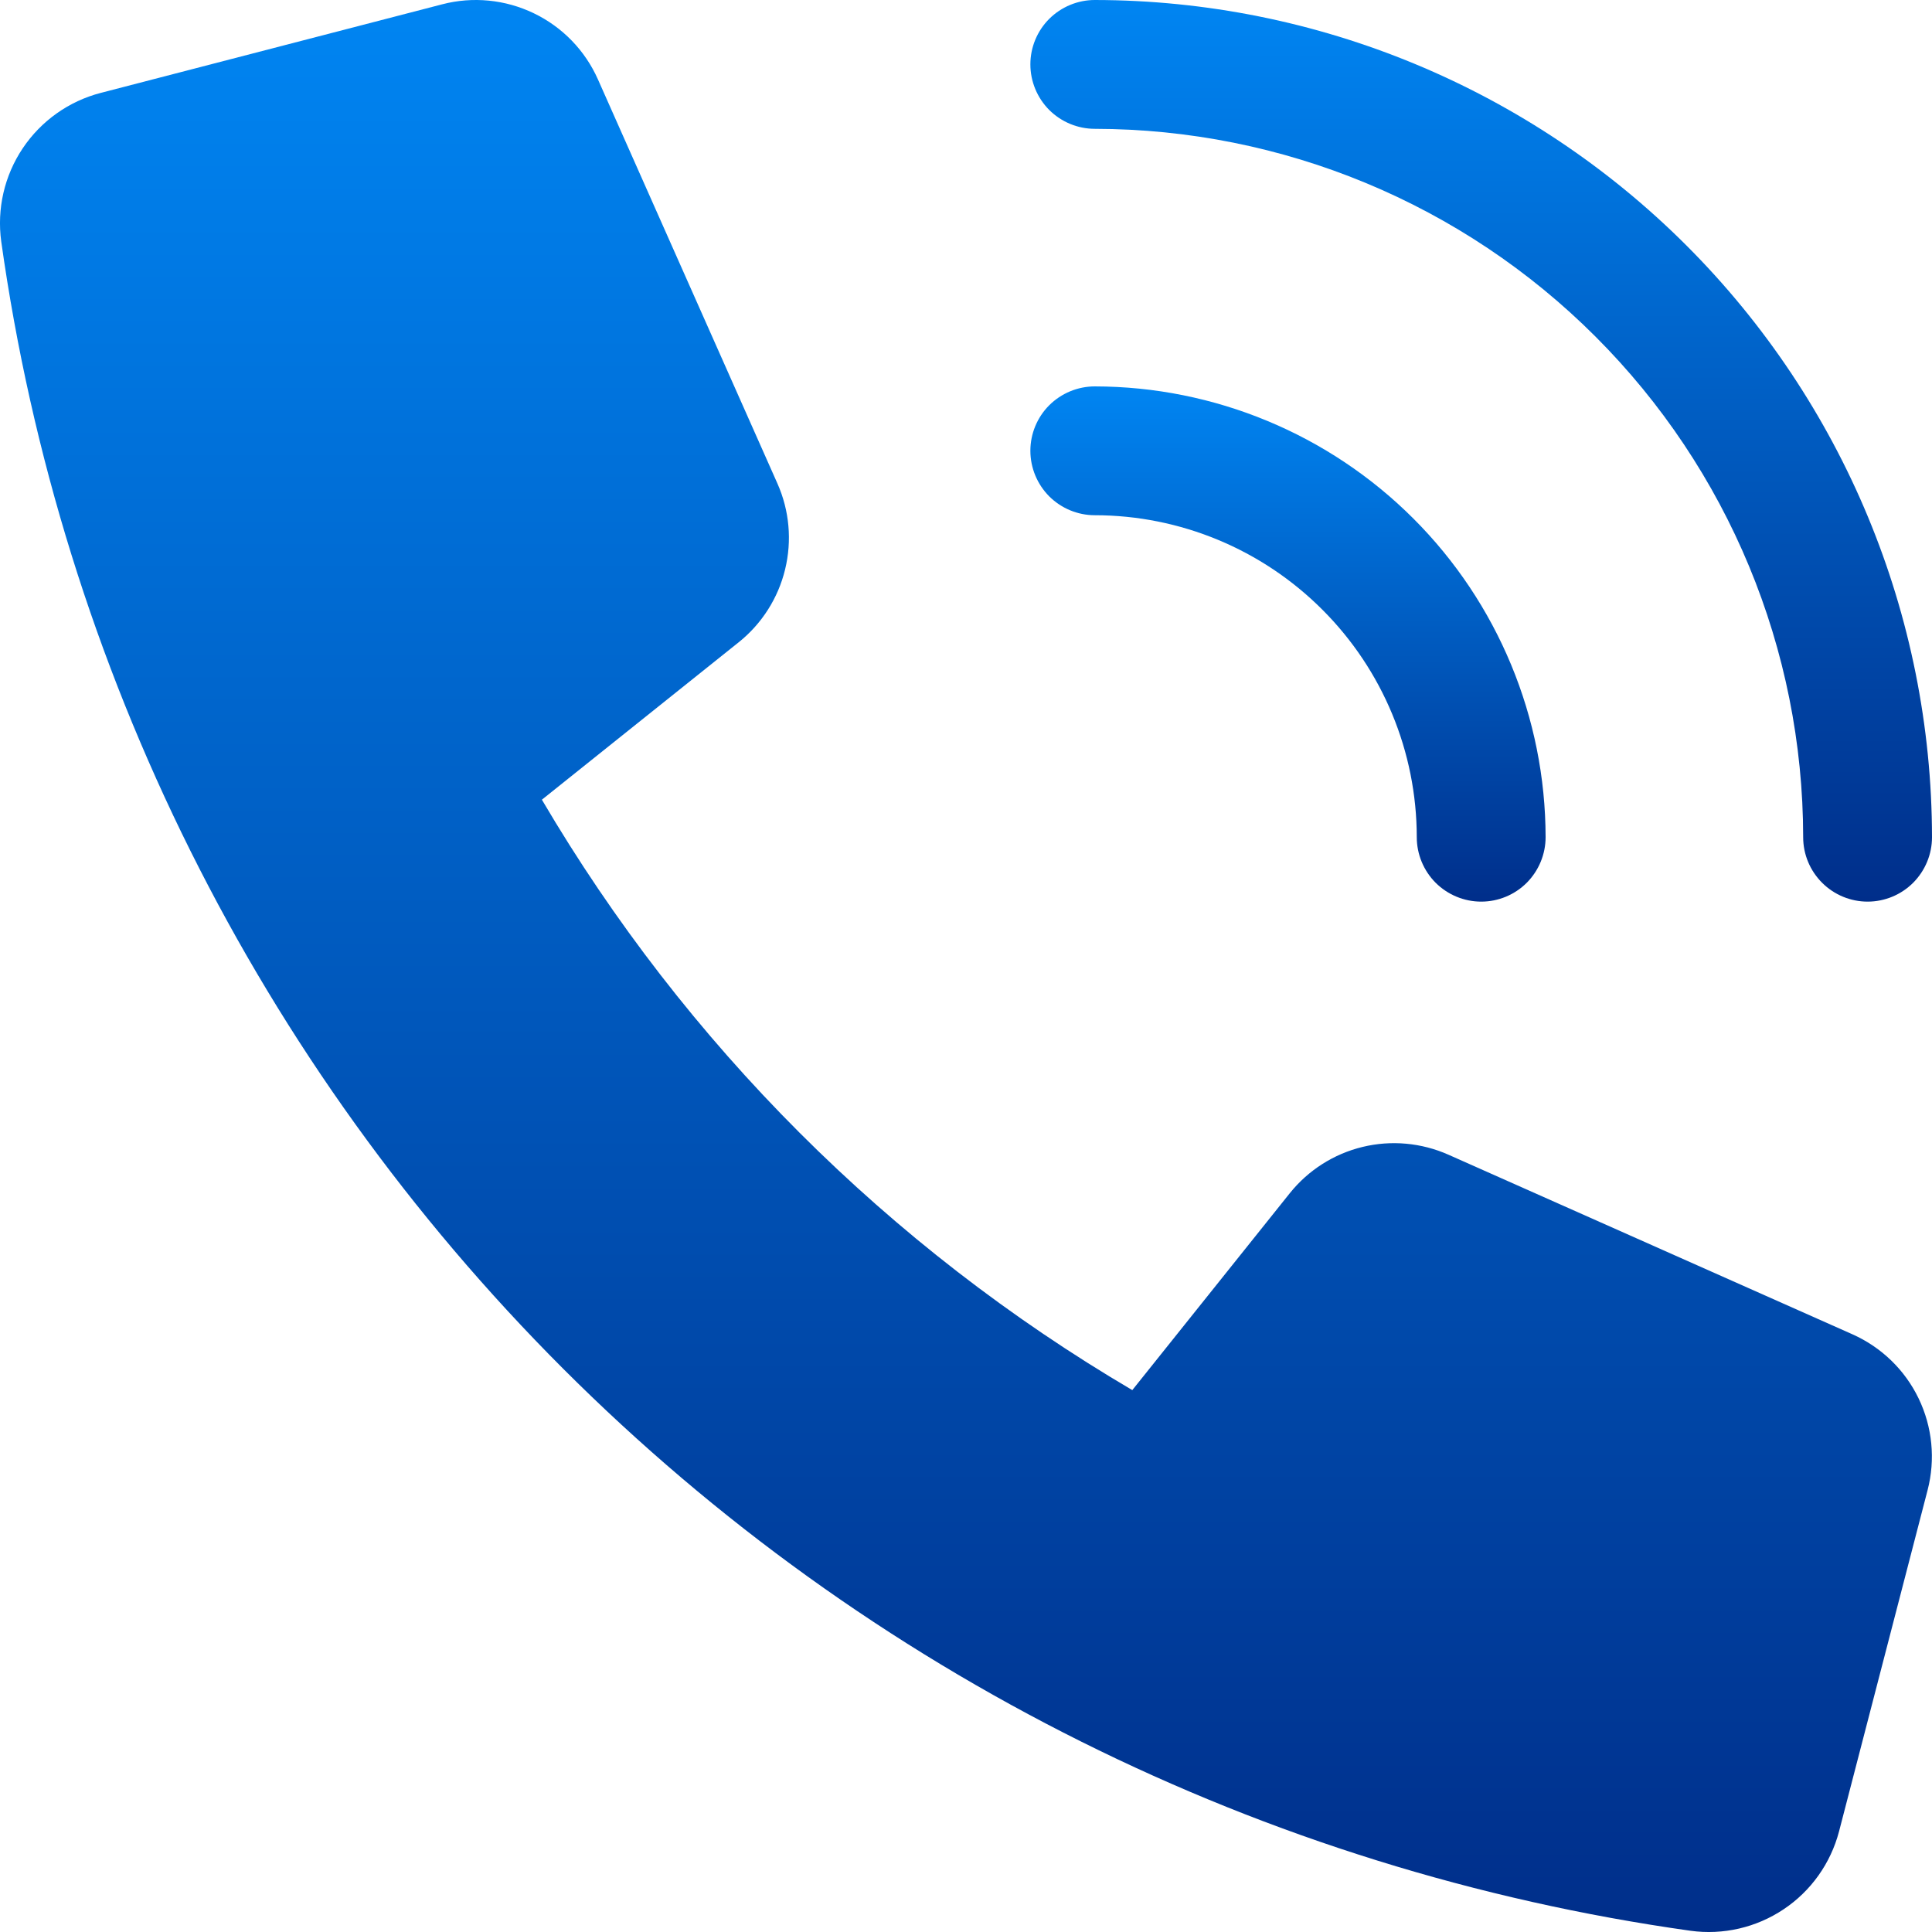
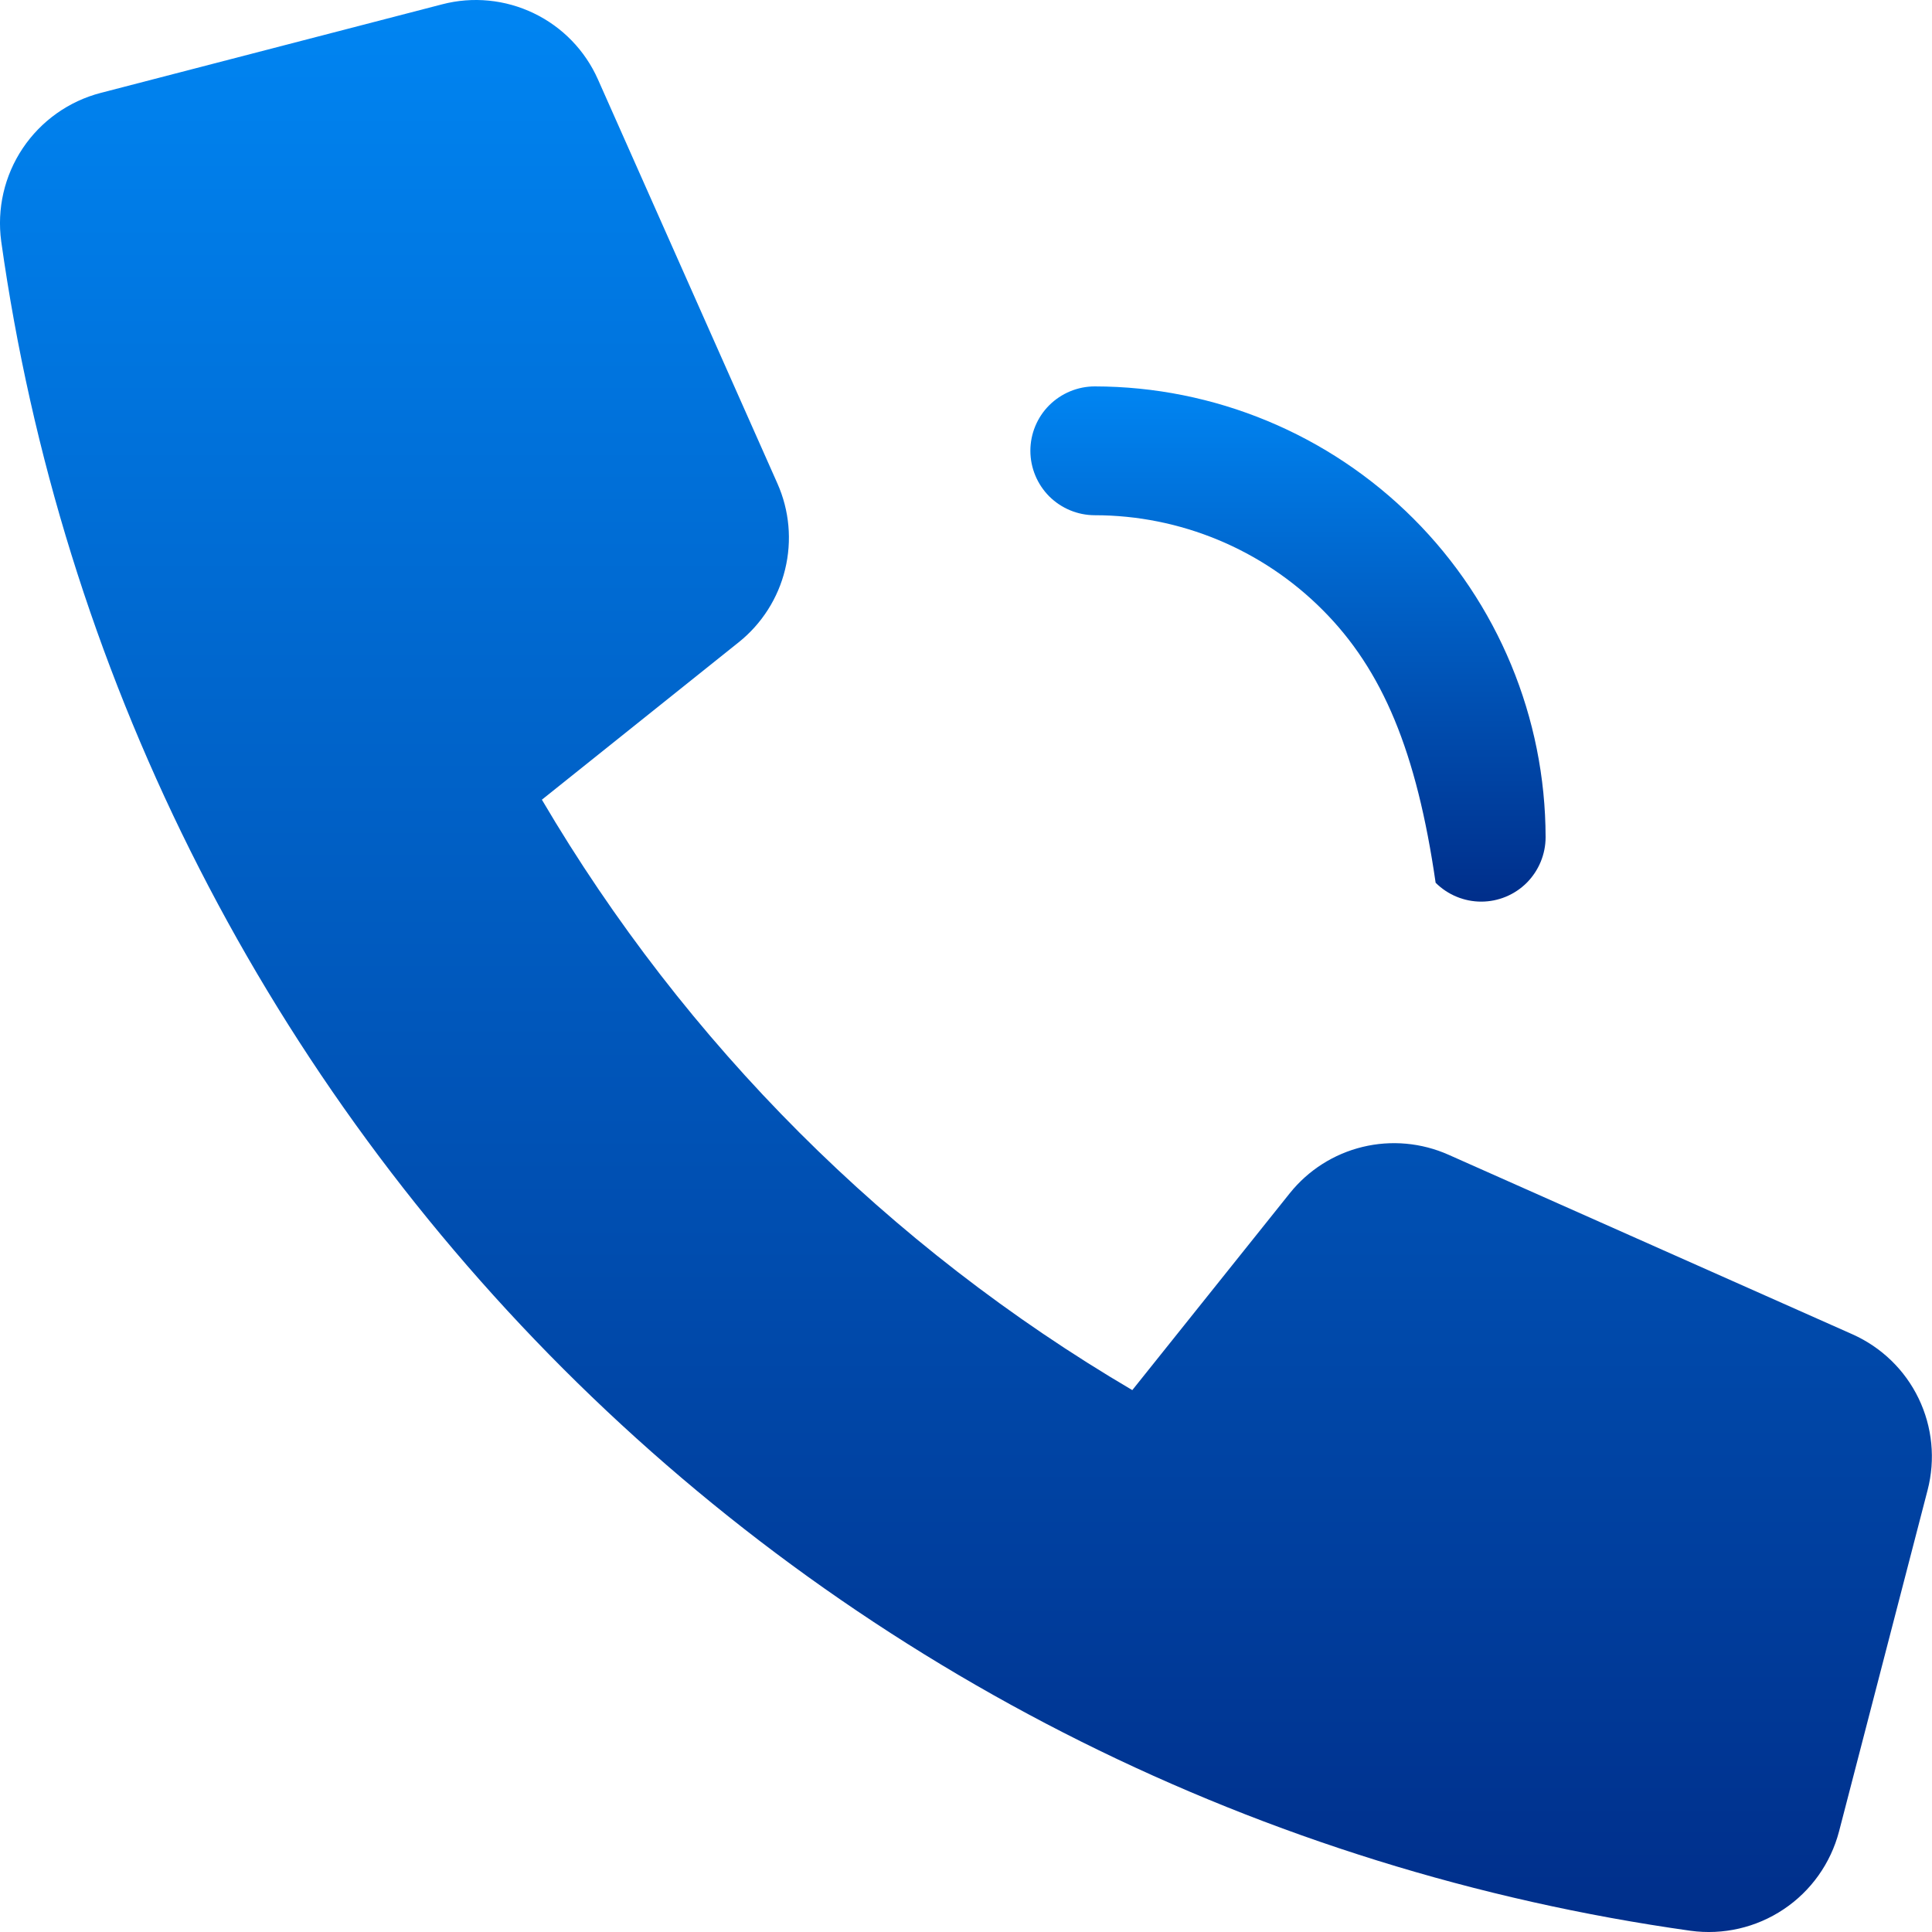
<svg xmlns="http://www.w3.org/2000/svg" width="25" height="25" viewBox="0 0 25 25" fill="none">
-   <path d="M24.167 11.667C23.946 11.667 23.734 11.579 23.578 11.423C23.421 11.266 23.333 11.055 23.333 10.834C23.331 8.403 22.364 6.073 20.645 4.355C18.927 2.636 16.597 1.67 14.167 1.667C13.946 1.667 13.734 1.579 13.577 1.423C13.421 1.266 13.333 1.054 13.333 0.833C13.333 0.612 13.421 0.4 13.577 0.244C13.734 0.088 13.946 0 14.167 0C17.039 0.003 19.792 1.146 21.823 3.177C23.854 5.208 24.997 7.961 25 10.834C25 11.055 24.912 11.266 24.756 11.423C24.6 11.579 24.388 11.667 24.167 11.667Z" fill="url(#paint0_linear_101_103)" />
-   <path d="M19.167 11.667C18.946 11.667 18.734 11.579 18.577 11.423C18.421 11.266 18.333 11.054 18.333 10.833C18.332 9.729 17.893 8.67 17.111 7.889C16.33 7.107 15.271 6.668 14.167 6.667C13.946 6.667 13.734 6.579 13.577 6.423C13.421 6.266 13.333 6.054 13.333 5.833C13.333 5.612 13.421 5.4 13.577 5.244C13.734 5.088 13.946 5 14.167 5C15.713 5.002 17.196 5.617 18.29 6.711C19.383 7.804 19.998 9.287 20 10.833C20 11.054 19.912 11.266 19.756 11.423C19.6 11.579 19.388 11.667 19.167 11.667Z" fill="url(#paint1_linear_101_103)" />
+   <path d="M19.167 11.667C18.946 11.667 18.734 11.579 18.577 11.423C18.332 9.729 17.893 8.67 17.111 7.889C16.33 7.107 15.271 6.668 14.167 6.667C13.946 6.667 13.734 6.579 13.577 6.423C13.421 6.266 13.333 6.054 13.333 5.833C13.333 5.612 13.421 5.4 13.577 5.244C13.734 5.088 13.946 5 14.167 5C15.713 5.002 17.196 5.617 18.29 6.711C19.383 7.804 19.998 9.287 20 10.833C20 11.054 19.912 11.266 19.756 11.423C19.6 11.579 19.388 11.667 19.167 11.667Z" fill="url(#paint1_linear_101_103)" />
  <path d="M16.69 15.44L14.652 17.988C11.497 16.133 8.867 13.503 7.012 10.348L9.56 8.31C9.858 8.071 10.069 7.74 10.159 7.369C10.25 6.997 10.215 6.606 10.06 6.257L7.738 1.029C7.572 0.654 7.278 0.35 6.908 0.172C6.539 -0.006 6.118 -0.048 5.721 0.056L1.304 1.202C0.891 1.309 0.532 1.564 0.294 1.919C0.057 2.273 -0.042 2.702 0.016 3.125C0.792 8.648 3.345 13.768 7.288 17.712C11.232 21.655 16.352 24.208 21.875 24.984C22.297 25.042 22.726 24.943 23.08 24.706C23.434 24.47 23.689 24.111 23.797 23.699L24.943 19.282C25.046 18.885 25.005 18.465 24.827 18.096C24.649 17.726 24.345 17.433 23.971 17.266L18.743 14.942C18.394 14.787 18.003 14.751 17.632 14.841C17.26 14.931 16.929 15.142 16.69 15.44Z" fill="url(#paint2_linear_101_103)" />
  <defs>
    <linearGradient id="paint0_linear_101_103" x1="19.167" y1="0" x2="19.167" y2="11.667" gradientUnits="userSpaceOnUse">
      <stop stop-color="#0085F2" />
      <stop offset="1" stop-color="#002E8A" />
    </linearGradient>
    <linearGradient id="paint1_linear_101_103" x1="16.667" y1="5" x2="16.667" y2="11.667" gradientUnits="userSpaceOnUse">
      <stop stop-color="#0085F2" />
      <stop offset="1" stop-color="#002E8A" />
    </linearGradient>
    <linearGradient id="paint2_linear_101_103" x1="12.499" y1="0" x2="12.499" y2="25" gradientUnits="userSpaceOnUse">
      <stop stop-color="#0085F2" />
      <stop offset="1" stop-color="#002E8A" />
    </linearGradient>
  </defs>
</svg>